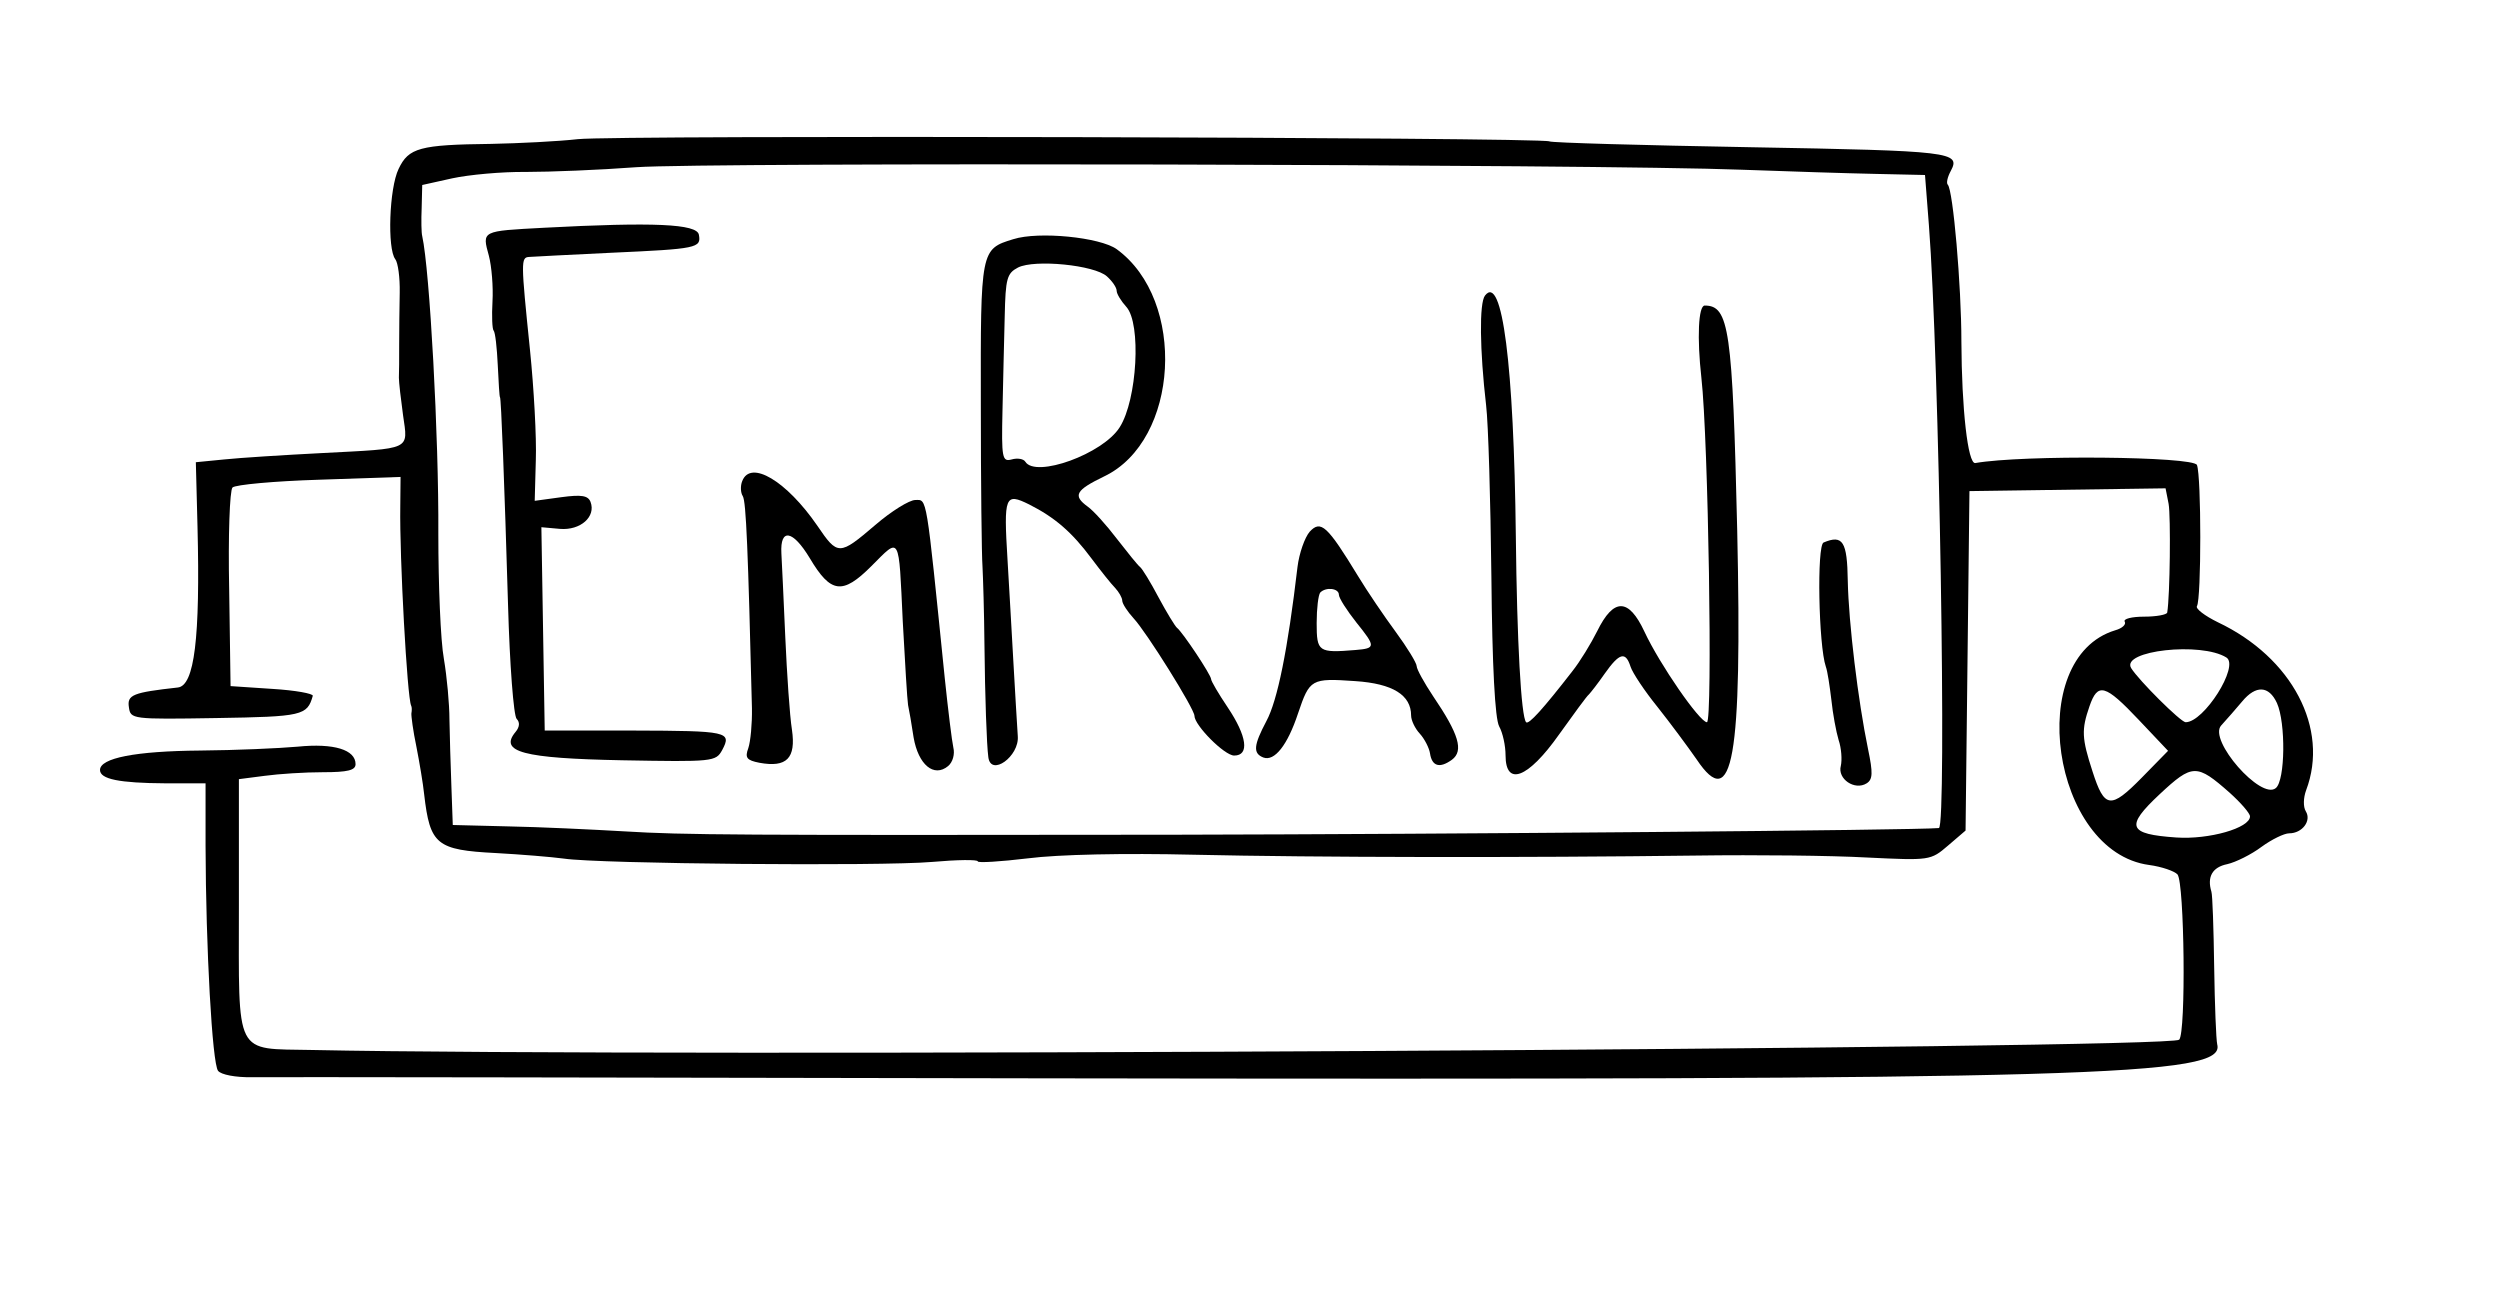
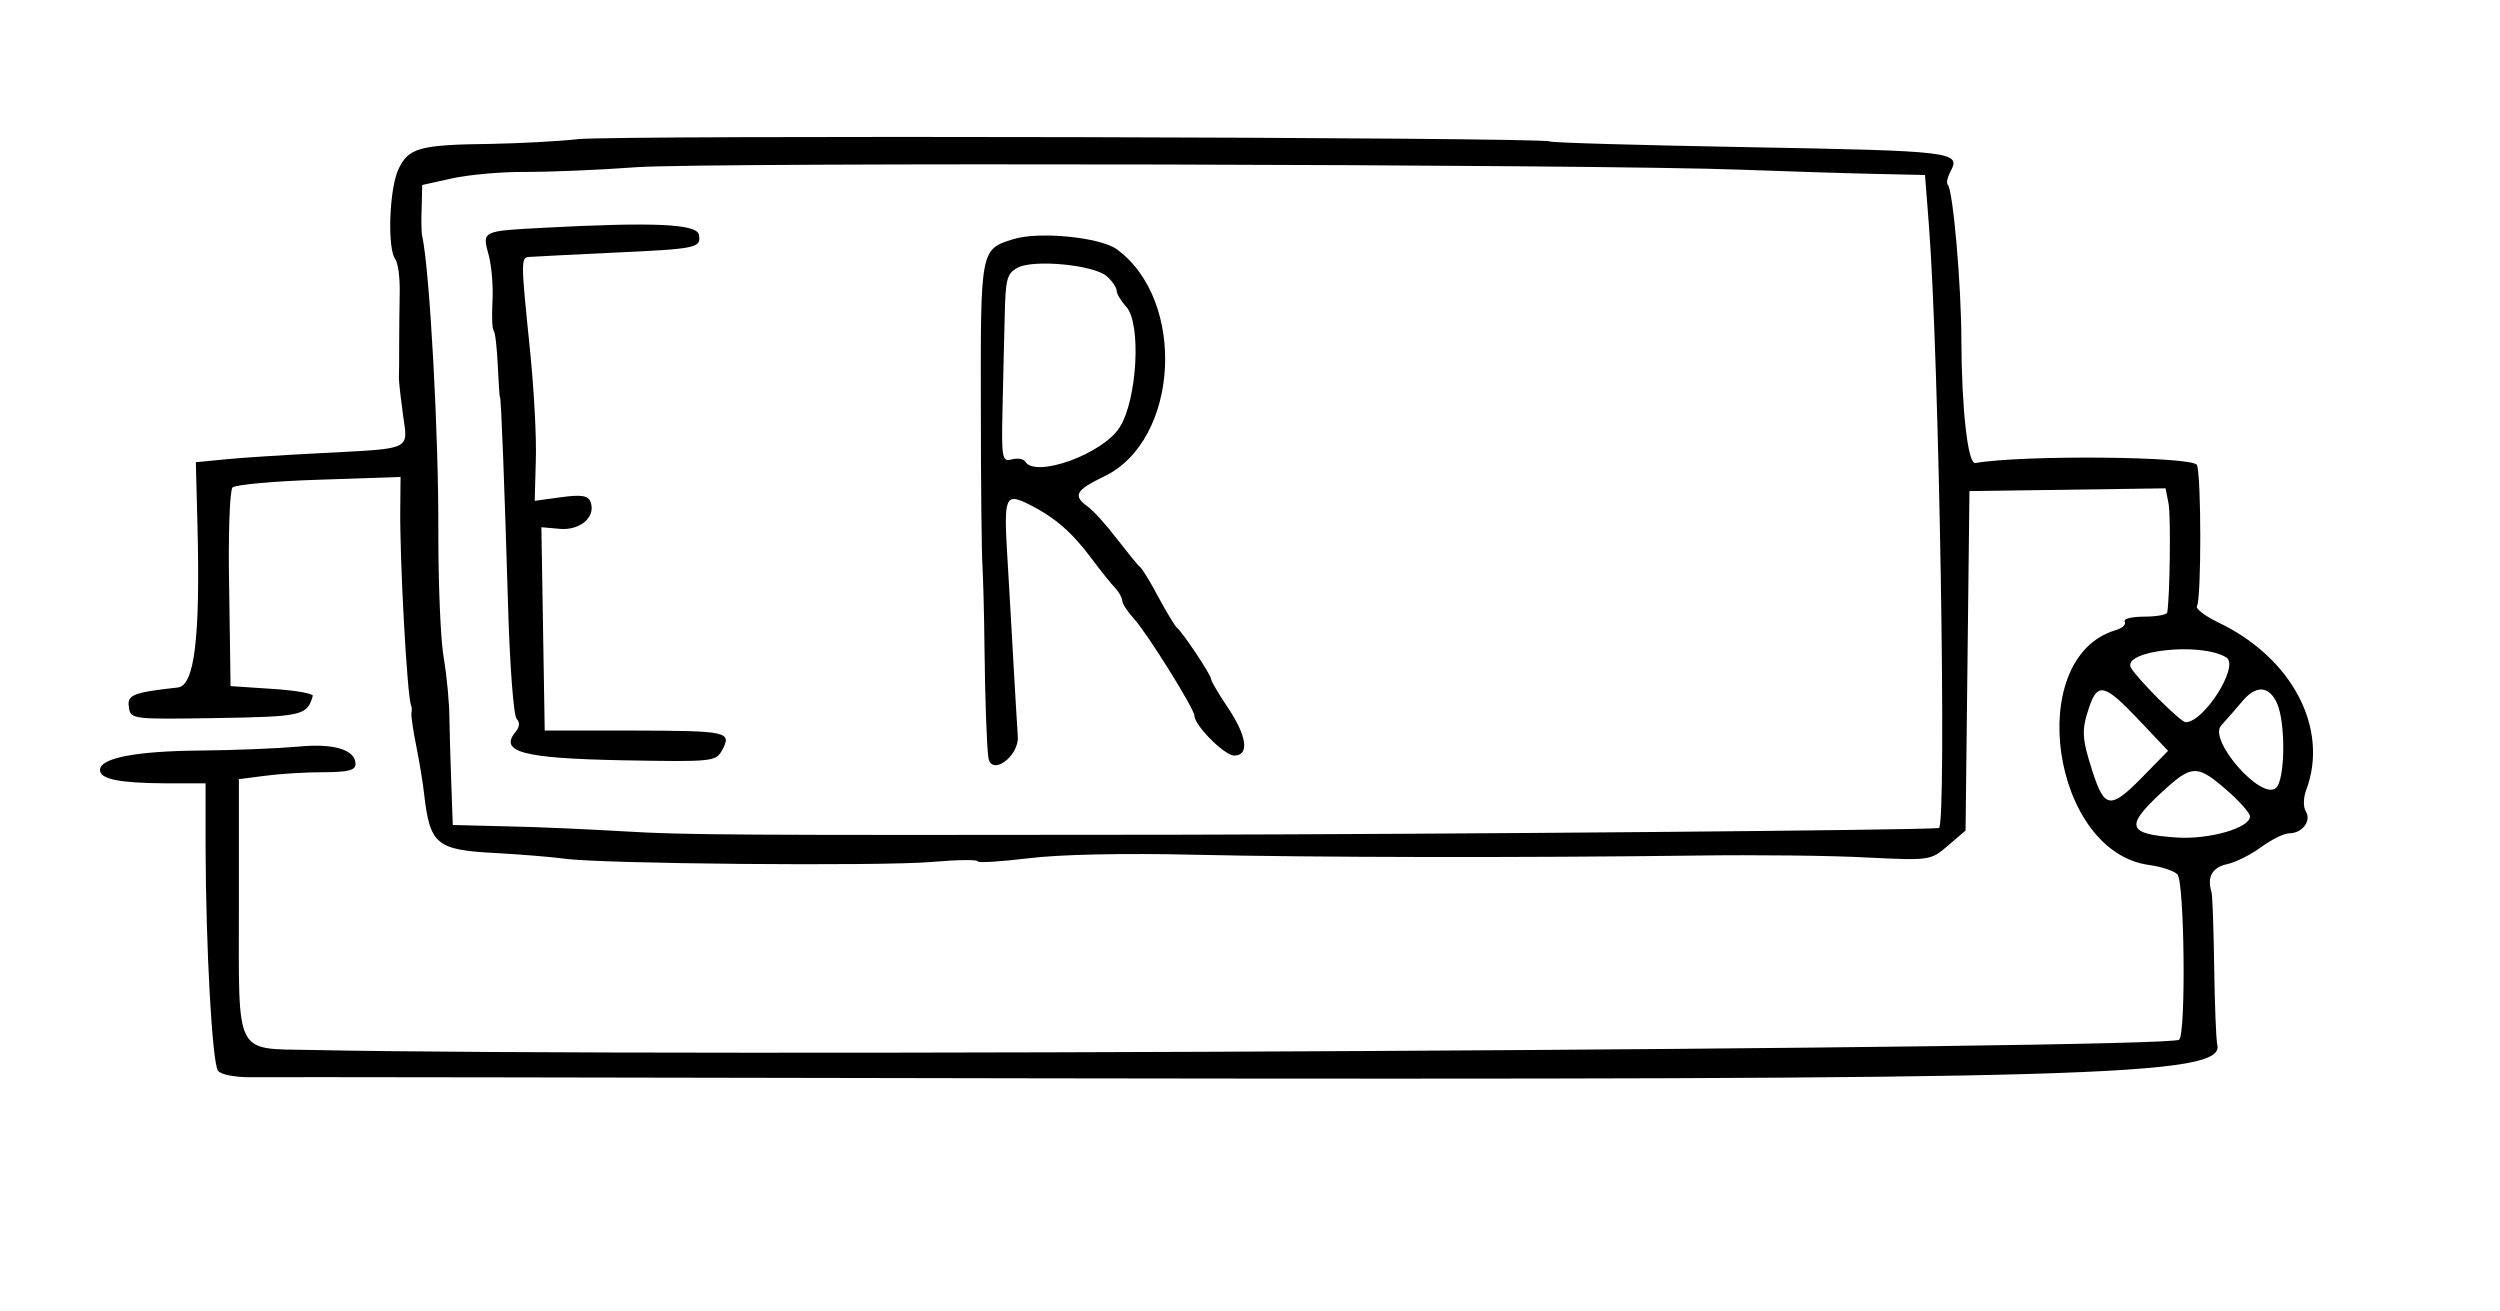
<svg xmlns="http://www.w3.org/2000/svg" version="1.0" width="450pt" height="236pt" viewBox="0 0 450 236" preserveAspectRatio="xMidYMid meet">
  <g transform="translate(0,236) scale(0.05,-0.05)" fill="#000000" stroke="none">
    <path d="M2080 4219 c-71 -8 -212 -15 -312 -17 -257 -3 -297 -14 -333 -90 -34 -70 -41 -288 -12 -325 10 -13 17 -67 16 -120 -1 -53 -2 -137 -2 -187 0 -49 0 -103 -1 -120 0 -16 7 -77 15 -135 18 -127 34 -119 -291 -136 -137 -7 -296 -17 -353 -23 l-102 -10 6 -233 c10 -400 -11 -572 -71 -578 -161 -18 -183 -26 -176 -71 6 -43 10 -44 315 -39 310 5 327 9 347 80 2 8 -63 20 -146 25 l-150 10 -5 349 c-4 191 2 356 12 366 10 10 150 23 312 28 l293 10 -1 -106 c-3 -184 25 -689 39 -717 3 -5 3 -18 1 -28 -1 -9 6 -63 18 -120 11 -56 24 -133 28 -172 21 -181 44 -200 258 -211 91 -5 201 -14 245 -20 125 -19 1141 -28 1325 -12 91 8 165 9 165 2 0 -6 81 -1 181 11 109 14 346 19 595 13 439 -10 1184 -11 1814 -3 209 3 484 0 610 -7 228 -11 230 -11 293 43 l63 54 7 611 7 611 353 5 353 5 11 -56 c8 -45 5 -331 -5 -391 -1 -8 -39 -15 -83 -15 -45 0 -76 -8 -70 -18 6 -10 -9 -24 -34 -31 -330 -100 -229 -798 122 -845 45 -6 91 -22 102 -34 25 -31 31 -570 6 -595 -33 -33 -5483 -63 -6721 -37 -283 6 -264 -31 -264 519 l0 456 93 12 c51 7 145 13 210 13 89 0 117 7 117 29 0 52 -78 76 -208 63 -67 -6 -225 -13 -352 -14 -233 -2 -360 -27 -360 -70 0 -33 69 -47 235 -48 l145 0 0 -225 c1 -369 24 -783 45 -810 11 -14 63 -24 122 -23 57 1 1336 -1 2843 -4 3798 -6 4262 7 4232 122 -4 17 -9 143 -11 280 -2 138 -6 259 -10 270 -16 53 3 88 57 99 31 7 87 35 123 62 37 27 82 49 100 49 47 0 81 45 60 79 -10 16 -9 49 1 76 84 222 -50 478 -318 605 -47 23 -81 49 -75 58 16 26 16 467 0 508 -12 31 -627 37 -798 7 -27 -4 -49 196 -50 437 0 201 -30 546 -49 565 -6 6 -1 28 11 50 36 68 4 72 -722 85 -390 7 -715 16 -723 21 -25 15 -3364 23 -3498 8z m4190 -110 c165 -6 381 -13 480 -15 l180 -4 14 -180 c37 -474 65 -2168 36 -2171 -86 -8 -1752 -22 -2750 -24 -1588 -2 -1766 -1 -1980 12 -121 7 -310 16 -420 18 l-200 5 -5 140 c-3 77 -6 185 -7 240 0 55 -9 153 -20 218 -12 65 -20 268 -20 450 2 349 -31 950 -58 1072 -3 11 -4 57 -2 102 l2 82 108 24 c60 13 179 24 265 23 87 0 265 7 397 17 252 18 3464 11 3980 -9z m1745 -1756 c48 -30 -81 -234 -147 -233 -18 1 -168 150 -196 195 -37 63 252 95 343 38z m-315 -225 l105 -111 -95 -97 c-112 -114 -134 -111 -177 23 -39 120 -40 150 -11 234 30 87 56 80 178 -49z m497 61 c32 -71 30 -278 -4 -306 -53 -45 -244 173 -197 225 21 23 55 62 76 87 49 59 96 57 125 -6z m-170 -323 c40 -36 73 -74 73 -85 0 -42 -148 -84 -265 -76 -175 12 -185 39 -60 156 118 110 133 110 252 5z" />
    <path d="M1957 3900 c-224 -12 -222 -10 -197 -101 10 -38 16 -112 13 -164 -3 -53 -1 -100 4 -105 6 -6 12 -62 15 -125 3 -63 6 -115 8 -115 4 0 16 -309 29 -749 6 -214 20 -398 31 -409 12 -12 11 -29 -4 -47 -60 -72 26 -95 383 -102 329 -6 338 -5 361 37 35 66 21 69 -321 70 l-318 0 -6 366 -6 366 67 -6 c74 -6 130 44 110 97 -9 23 -32 27 -106 17 l-95 -13 4 146 c3 81 -7 260 -21 397 -33 322 -33 333 -3 335 14 1 147 8 295 15 310 14 325 17 316 65 -7 39 -162 46 -559 25z" />
    <path d="M3648 3859 c-118 -36 -118 -38 -117 -597 0 -282 3 -543 6 -582 2 -38 6 -164 7 -280 2 -189 8 -362 14 -406 9 -71 112 3 106 76 -3 44 -10 166 -16 270 -6 105 -15 269 -21 366 -14 229 -9 241 78 198 93 -47 154 -100 224 -194 33 -44 71 -92 85 -106 14 -15 26 -36 26 -46 0 -11 19 -40 41 -64 46 -49 219 -326 219 -351 0 -34 108 -143 143 -143 56 0 46 70 -23 173 -33 49 -60 95 -60 102 0 15 -103 170 -123 185 -7 6 -37 55 -66 109 -29 55 -59 104 -67 110 -8 6 -45 52 -83 101 -38 50 -85 102 -105 116 -55 40 -44 59 59 109 270 129 298 634 45 818 -60 43 -281 65 -372 36z m337 -134 c19 -17 35 -40 35 -52 0 -11 16 -37 35 -58 54 -60 39 -334 -24 -433 -60 -96 -303 -184 -340 -124 -6 10 -28 14 -49 8 -34 -9 -37 4 -33 177 2 103 6 255 8 339 3 136 8 154 48 175 60 30 275 9 320 -32z" />
-     <path d="M5346 3656 c-21 -27 -19 -196 4 -395 8 -66 16 -343 19 -616 3 -325 13 -512 28 -540 13 -23 23 -70 23 -104 0 -114 81 -83 192 74 53 74 101 140 108 145 6 6 32 39 57 75 53 75 75 81 93 25 7 -22 50 -87 97 -145 46 -58 109 -143 141 -189 130 -194 164 -1 146 824 -17 725 -29 810 -117 810 -23 0 -28 -117 -12 -260 25 -221 41 -1240 20 -1240 -26 0 -170 208 -225 326 -57 122 -111 122 -170 2 -22 -44 -62 -110 -90 -145 -104 -134 -157 -193 -166 -183 -18 19 -33 294 -37 670 -7 617 -49 946 -111 866z" />
-     <path d="M2672 2988 c-7 -17 -6 -42 2 -54 12 -19 19 -194 33 -764 1 -55 -5 -119 -13 -143 -13 -35 -6 -44 40 -53 98 -18 132 16 117 119 -8 50 -18 200 -24 334 -6 133 -12 269 -14 301 -5 92 41 84 102 -17 76 -128 118 -133 222 -29 105 105 98 117 113 -200 8 -147 16 -282 19 -300 4 -18 13 -70 20 -117 17 -98 73 -145 124 -103 17 14 25 43 19 67 -5 22 -19 136 -31 251 -68 669 -63 640 -106 640 -21 0 -86 -40 -144 -90 -130 -111 -135 -111 -209 -2 -111 161 -240 238 -270 160z" />
-     <path d="M4715 2806 c-18 -21 -38 -78 -44 -127 -35 -298 -72 -481 -112 -555 -46 -87 -49 -116 -11 -131 40 -15 87 44 125 159 42 124 47 127 206 116 135 -9 201 -50 201 -124 0 -17 14 -47 32 -66 17 -19 33 -51 36 -70 7 -47 35 -55 79 -23 43 32 25 92 -68 229 -32 48 -59 97 -59 108 0 11 -34 67 -76 124 -42 57 -103 147 -135 200 -111 182 -134 203 -174 160z m105 -227 c0 -12 29 -57 63 -100 70 -87 70 -93 -3 -99 -134 -11 -140 -7 -140 97 0 53 6 102 13 110 21 21 67 15 67 -8z" />
-     <path d="M6565 2767 c-25 -10 -18 -372 8 -447 6 -16 14 -70 20 -120 5 -49 17 -114 26 -144 10 -29 13 -71 8 -93 -13 -47 50 -90 93 -63 22 14 23 37 5 123 -36 174 -70 455 -73 606 -2 142 -18 167 -87 138z" />
  </g>
</svg>